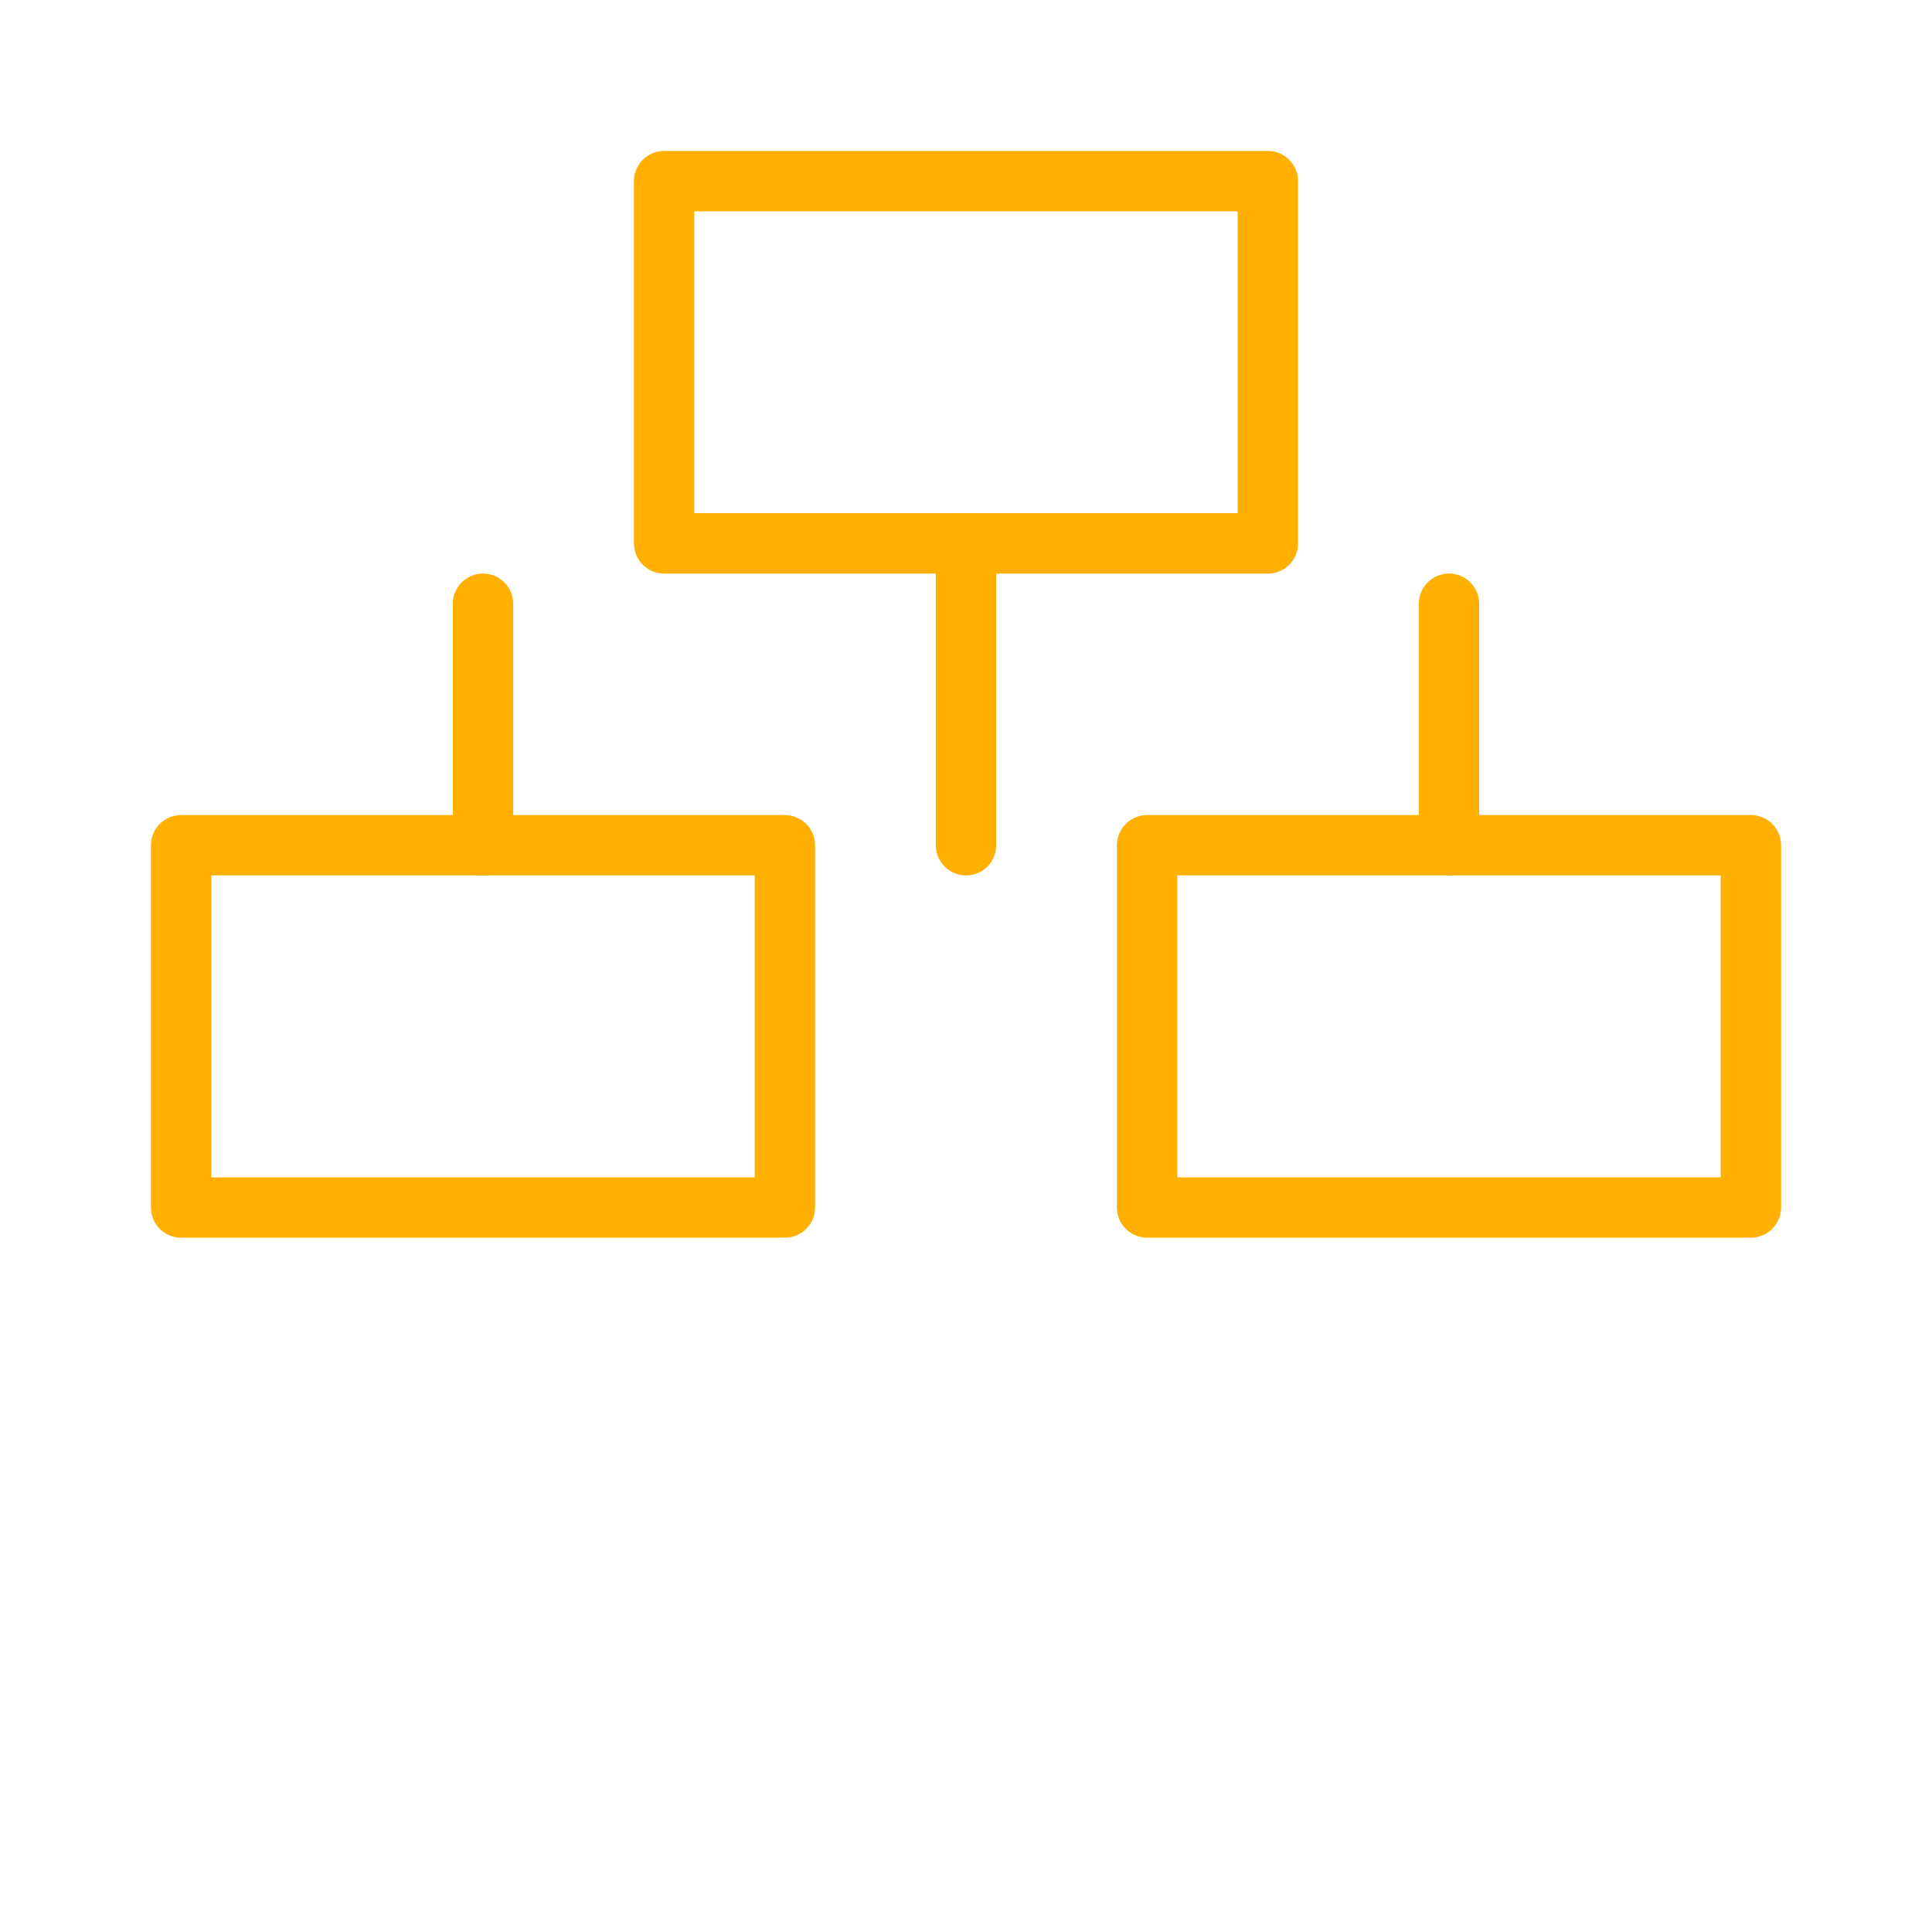
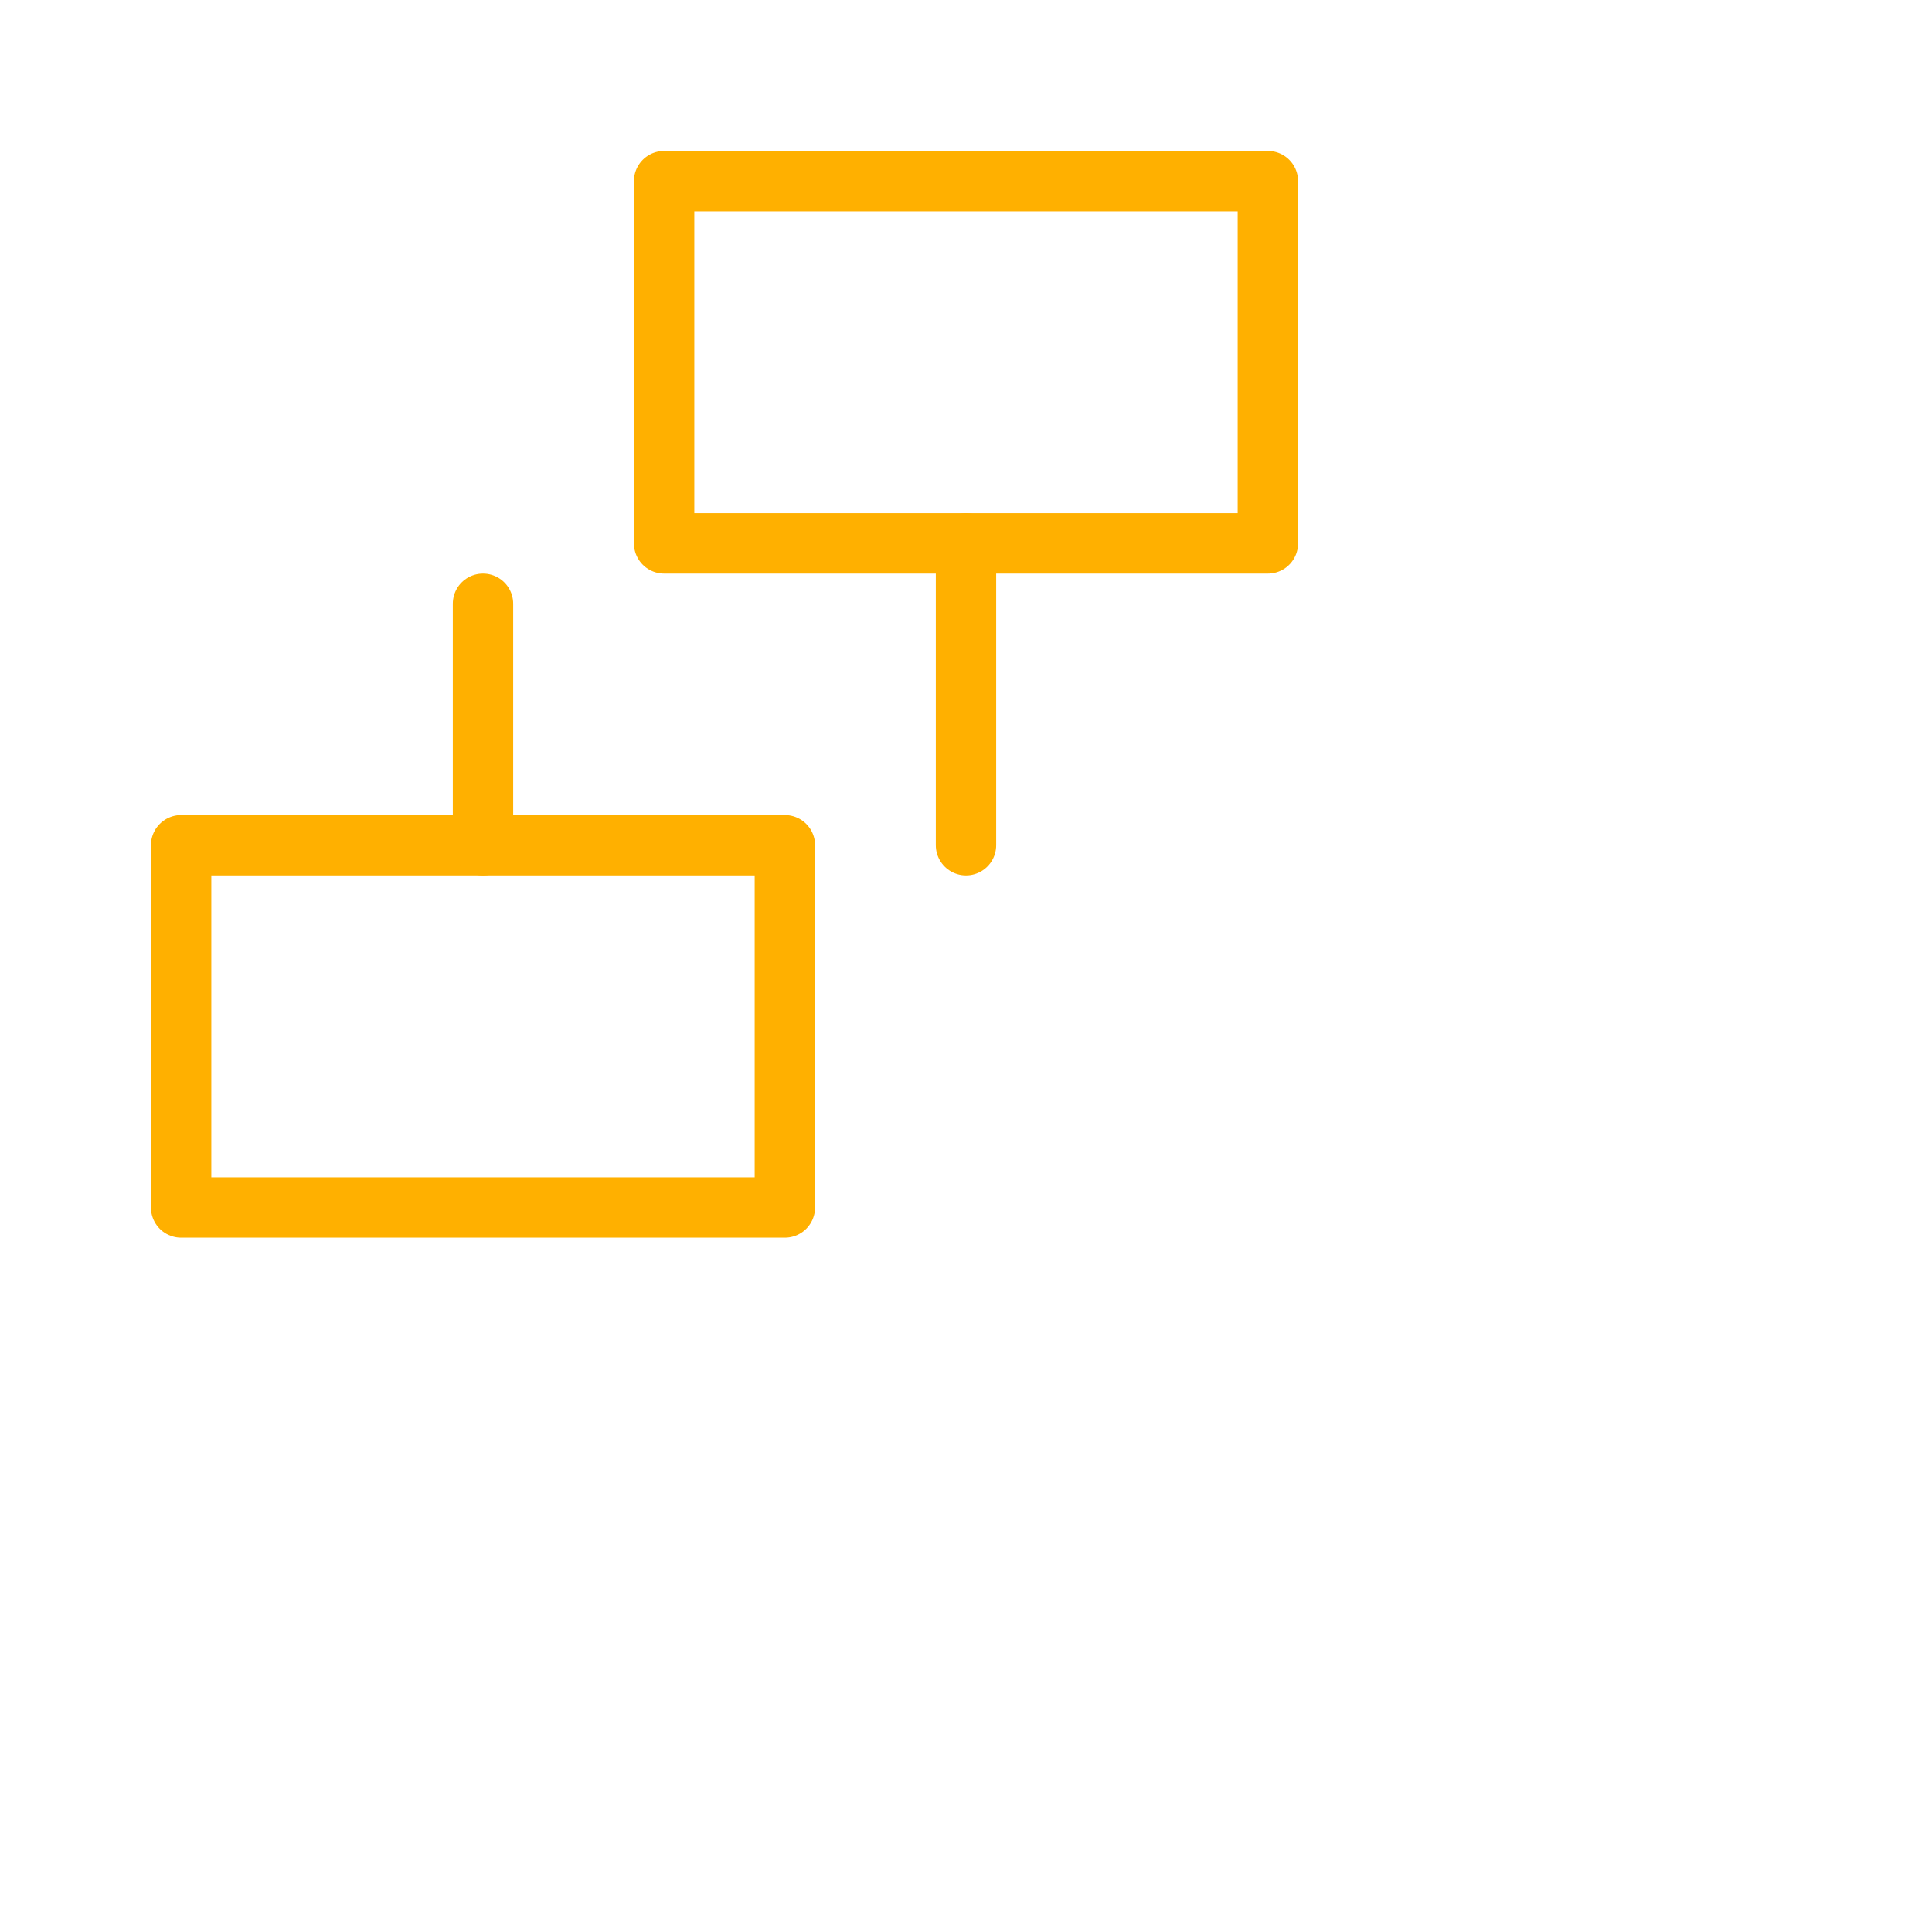
<svg xmlns="http://www.w3.org/2000/svg" width="64" height="64" viewBox="0 0 64 64">
  <g fill="none" stroke="#FFB000" stroke-width="2" stroke-linecap="round" stroke-linejoin="round">
    <rect x="22" y="6" width="20" height="12" />
    <line x1="32" y1="18" x2="32" y2="28" />
    <rect x="6" y="28" width="20" height="12" />
-     <rect x="38" y="28" width="20" height="12" />
    <line x1="16" y1="28" x2="16" y2="20" />
-     <line x1="48" y1="28" x2="48" y2="20" />
  </g>
</svg>